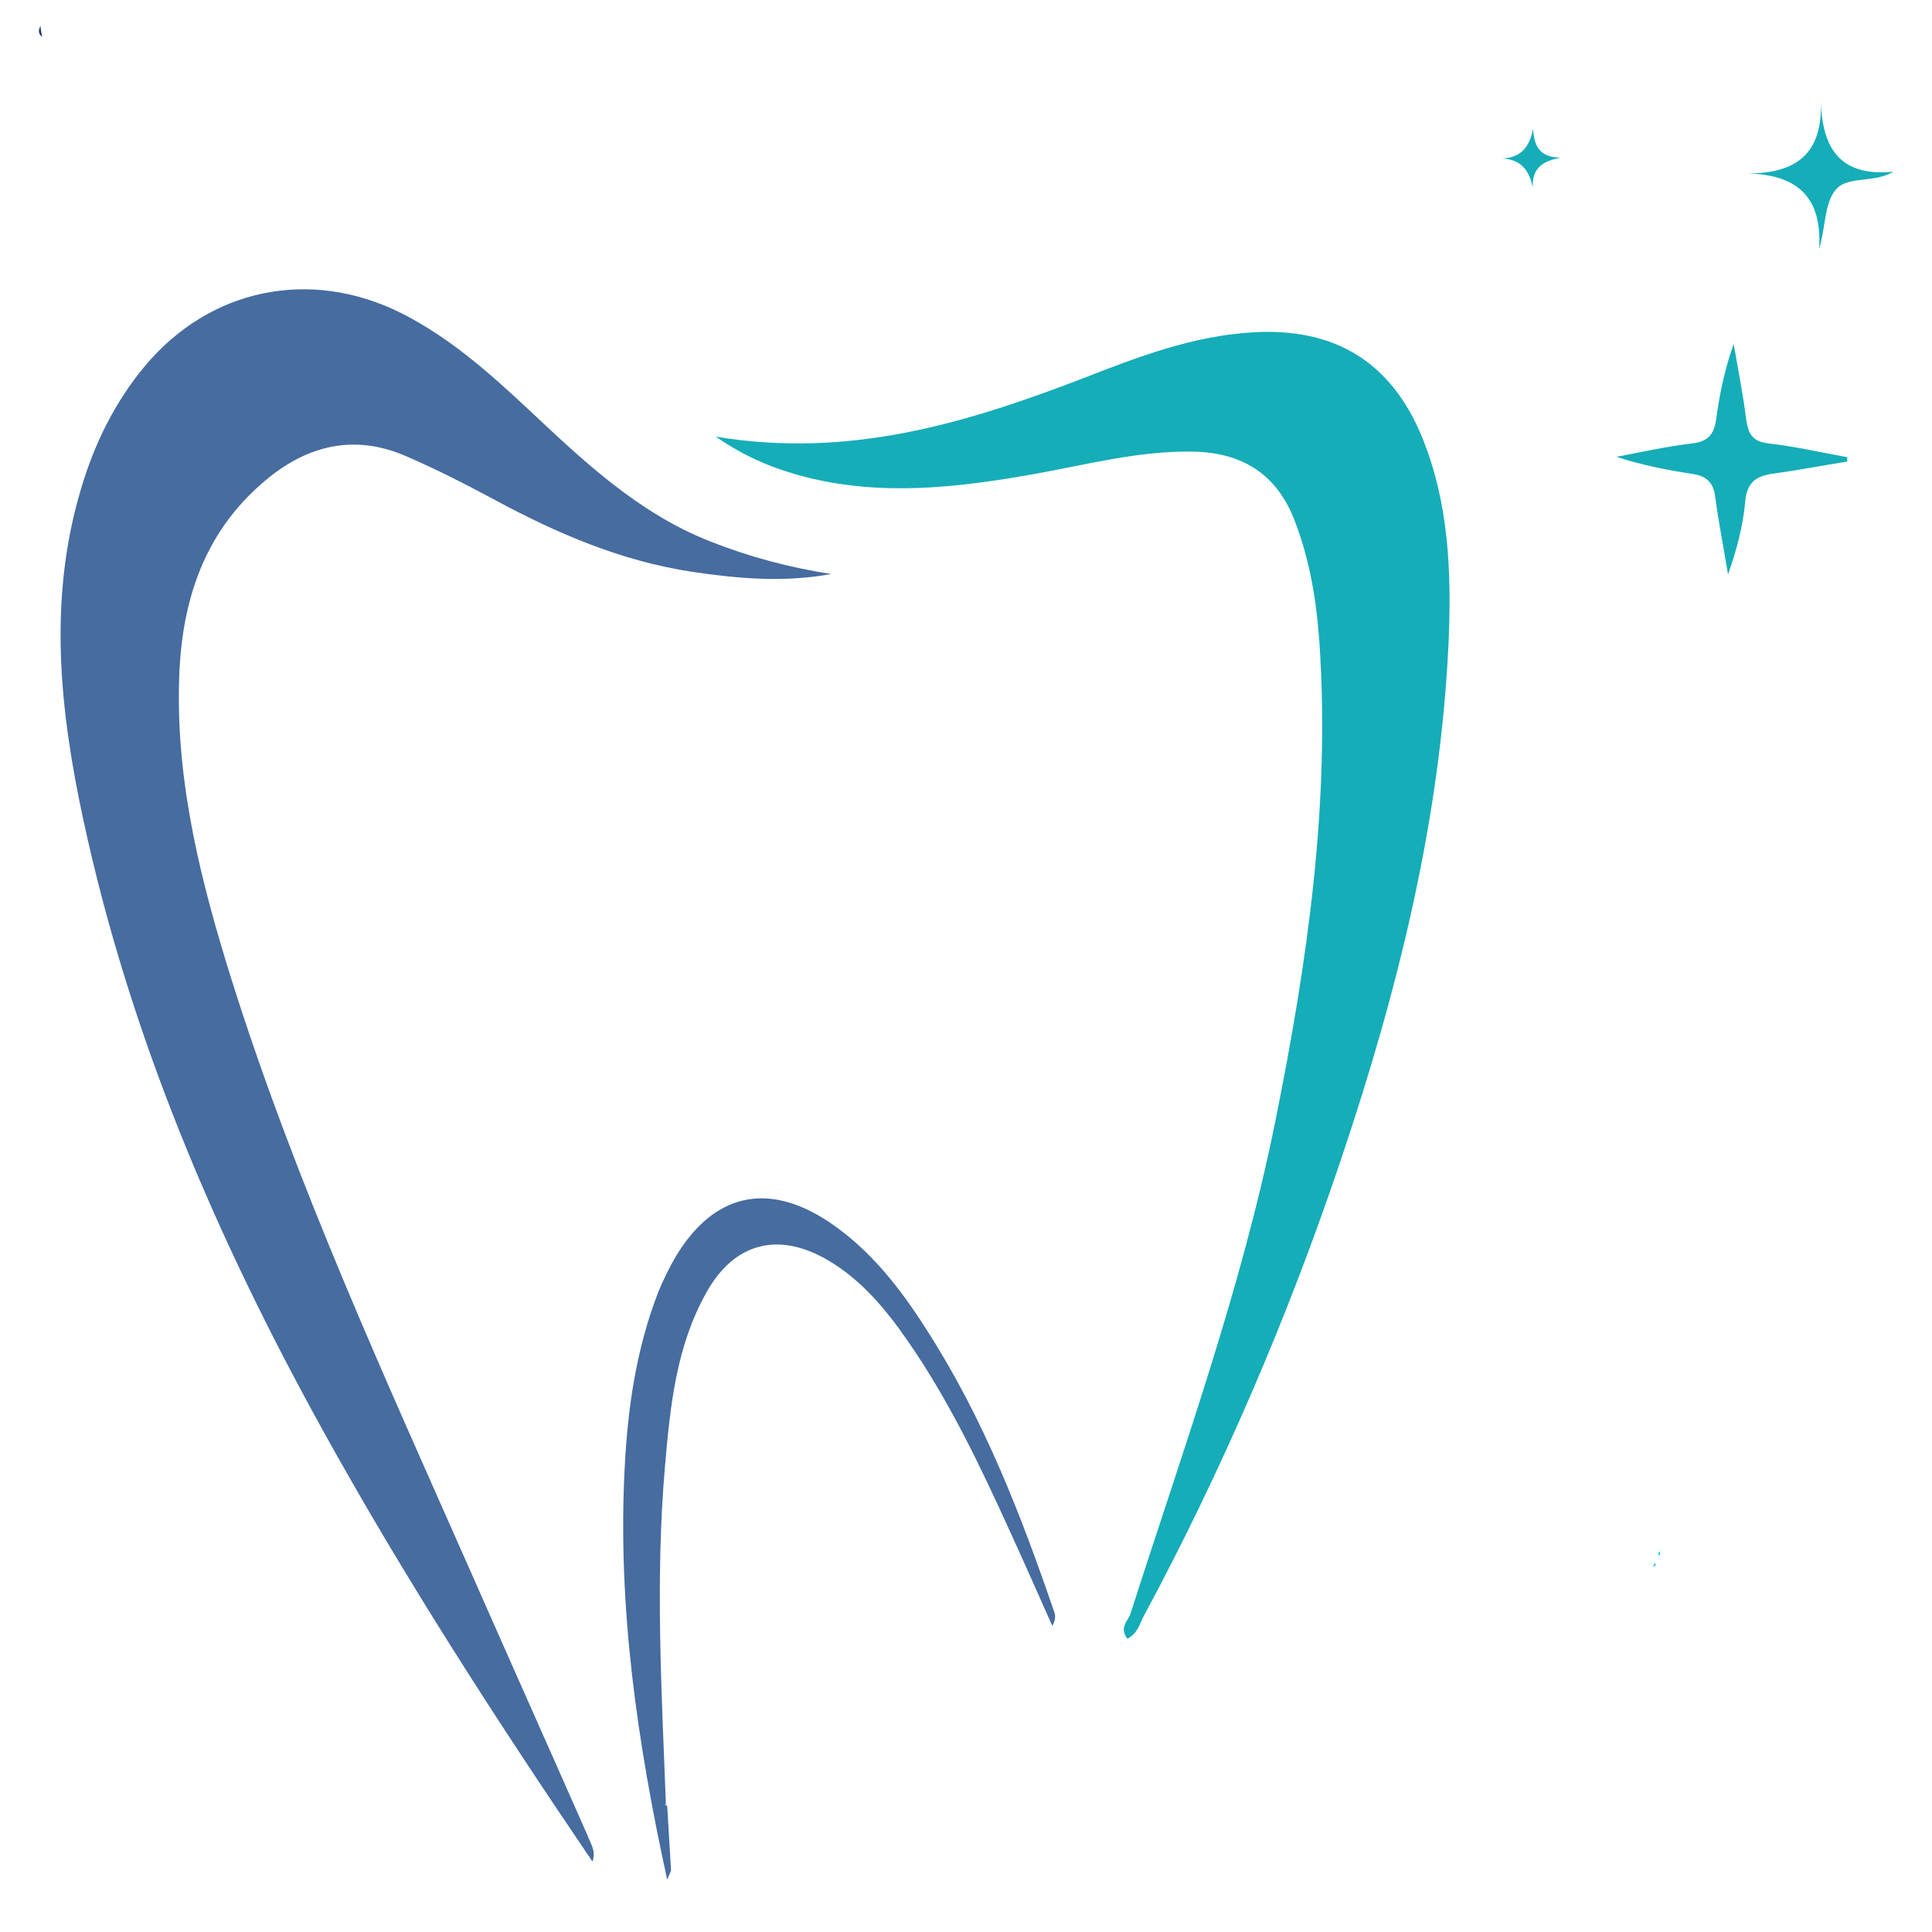
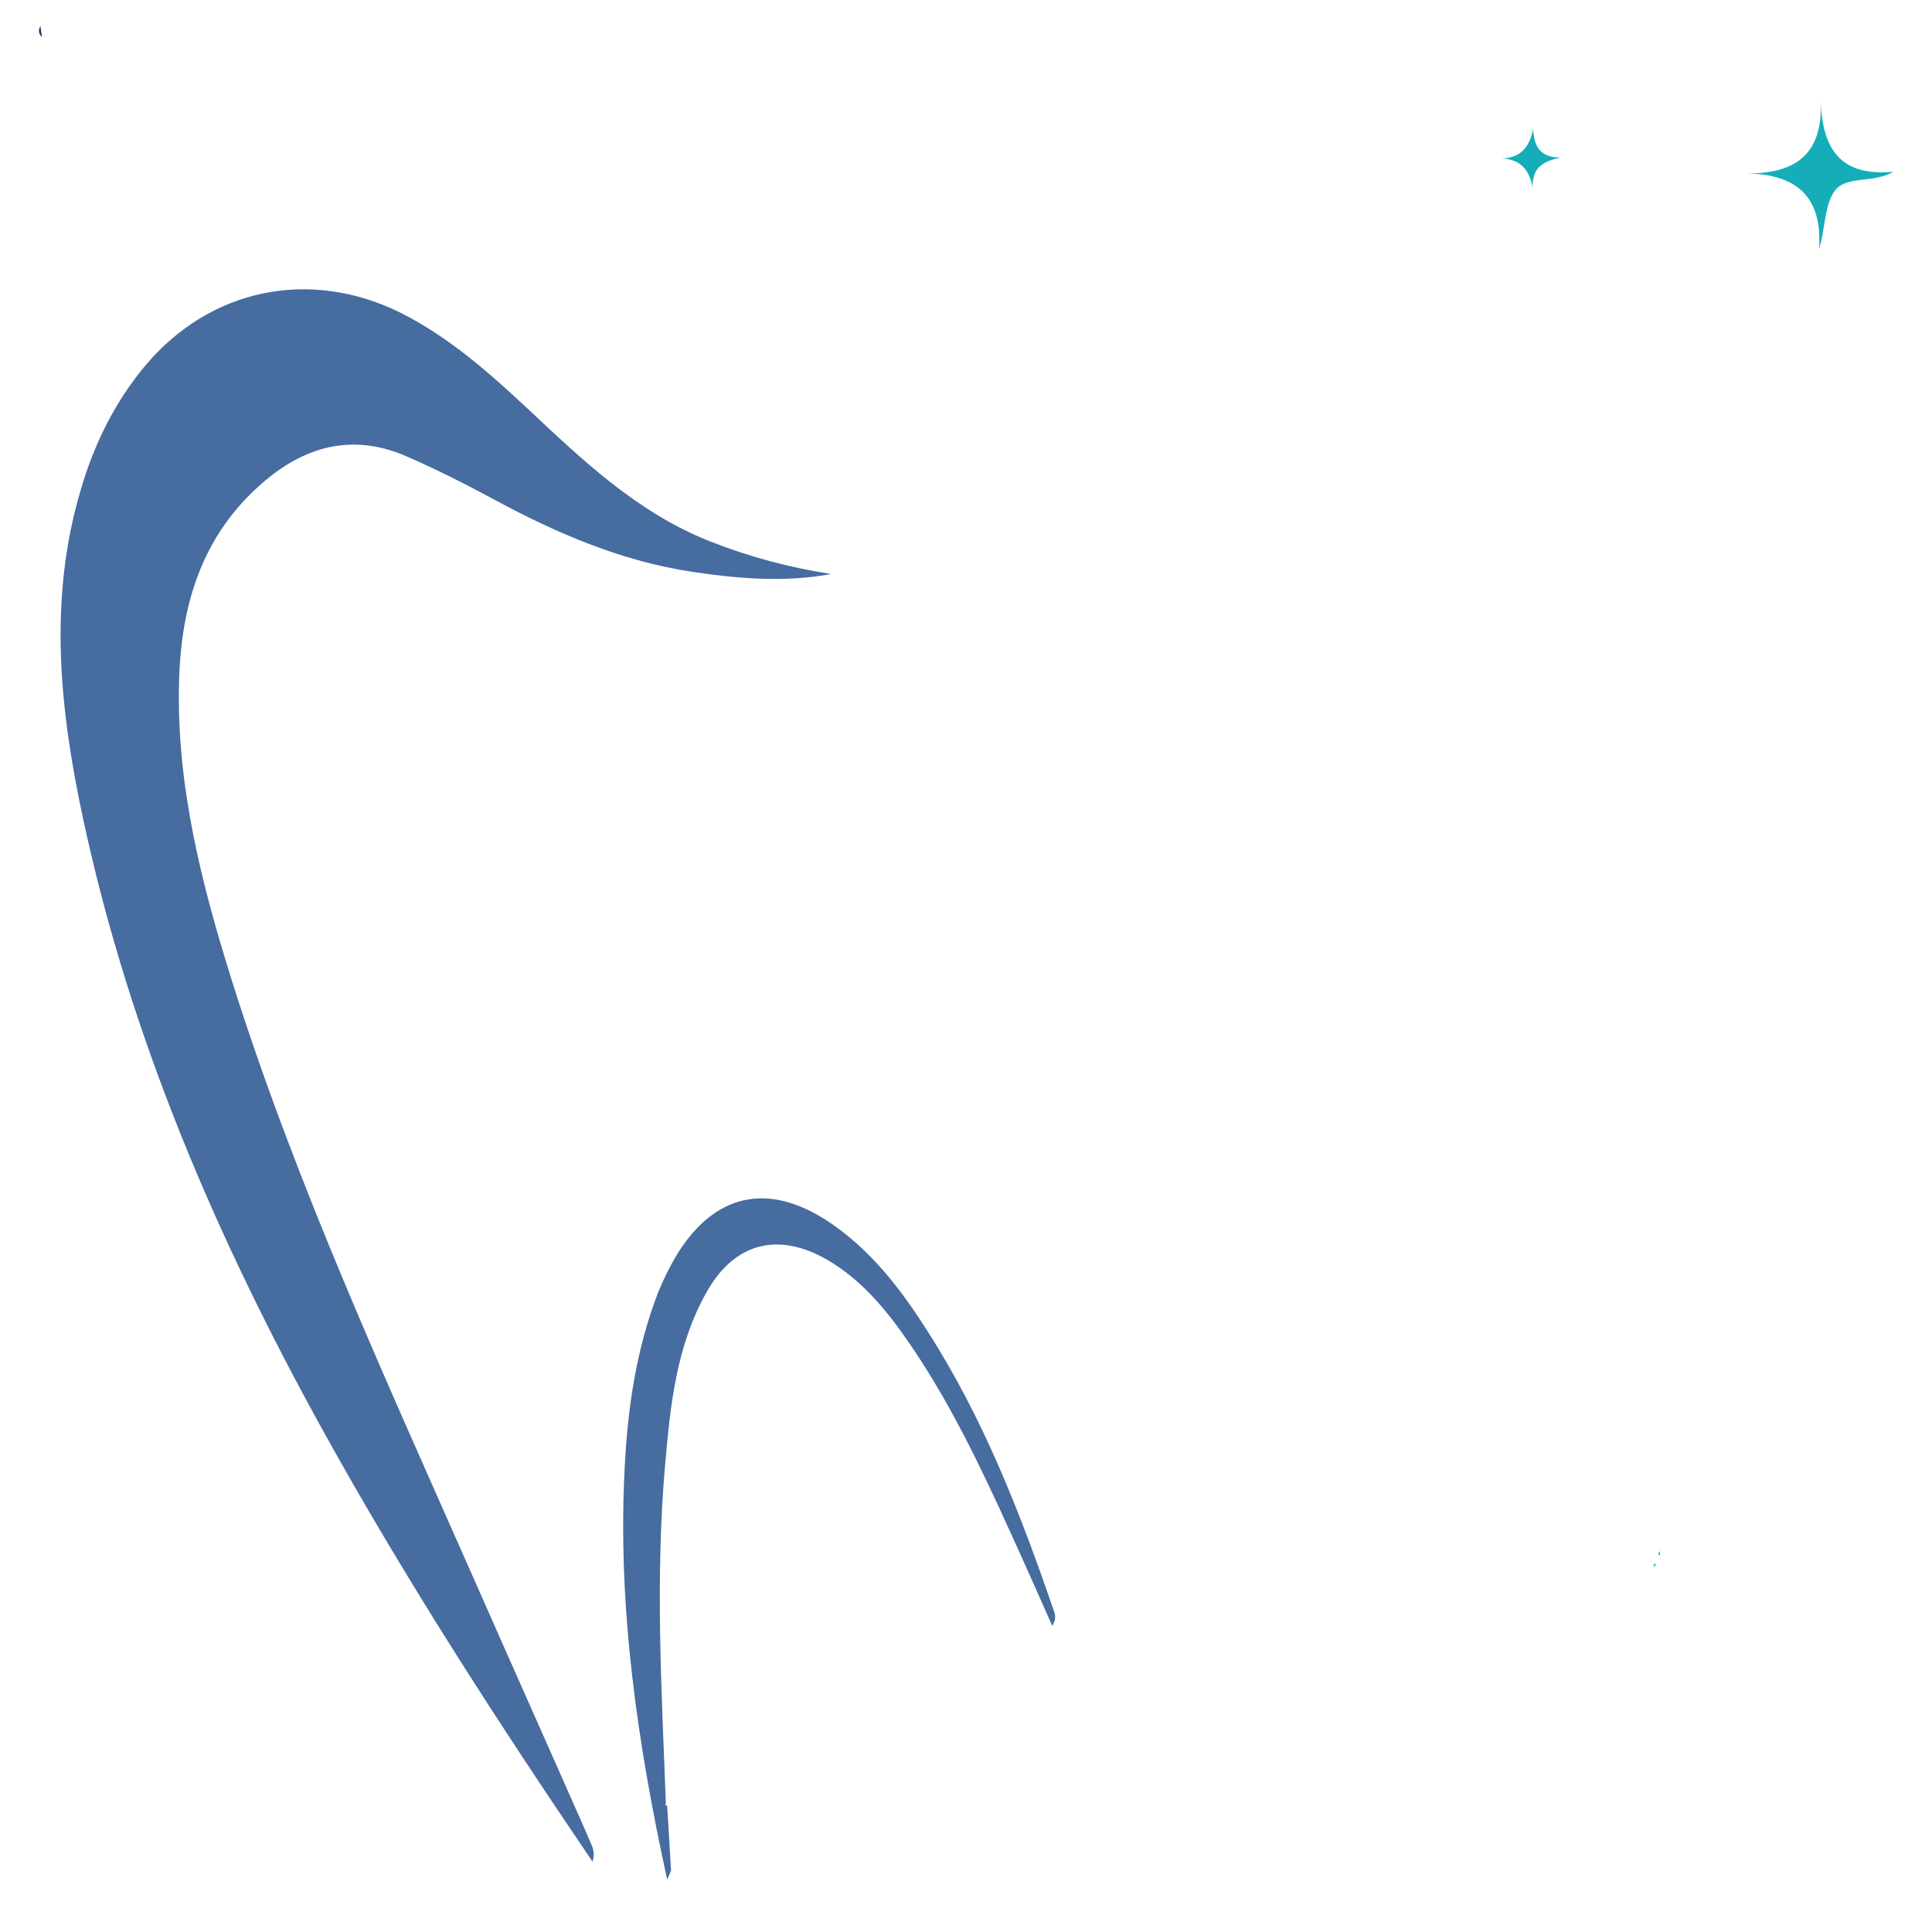
<svg xmlns="http://www.w3.org/2000/svg" version="1.1" id="Layer_1" x="0px" y="0px" viewBox="0 0 450 450" style="enable-background:new 0 0 450 450;" xml:space="preserve">
  <style type="text/css">
	.st0{fill:#16356C;}
	.st1{fill:#466CA0;}
	.st2{fill:#15ADB8;}
	.st3{fill:#04C1DC;}
</style>
  <path class="st0" d="M9.1,6.9C9.2,6.6,9.3,6.3,9.4,6c0.1,0.8,0.2,1.6,0.4,2.6C9.2,8.1,9,7.5,9.1,6.9z" />
  <polygon class="st0" points="9,0 8.9,-0.1 9,-0.2 9.2,-0.1 " />
  <g>
    <path class="st1" d="M138,433.6c-22.2-32.7-43.5-65.6-62.5-99.9c-25-45.1-45.2-92.1-56.1-142.8c-5.5-25.5-8.2-51.2-0.6-76.8   c3.1-10.6,7.9-20.4,15-28.9c15.1-18,38.3-22.8,59.4-12.4c11.2,5.6,20.5,13.8,29.5,22.2c12.9,12.1,25.7,24.4,42.7,31.1   c9.1,3.6,18.5,6.1,28.2,7.6c-10.8,2-21.6,1.1-32.3-0.5c-16.6-2.5-31.7-9-46.3-16.9c-6.7-3.6-13.4-7-20.3-10   c-11.2-4.9-21.7-3.1-31.4,4.4c-15.8,12.4-21.2,29.4-21.6,48.4c-0.6,24,5.3,47,12.4,69.6c15,47.5,35.8,92.7,55.9,138.2   c8.9,20.2,17.9,40.3,26.8,60.5C137.5,429.4,138.9,431,138,433.6z" />
-     <path class="st2" d="M262.6,381.7c-2-2.6,0.1-4.1,0.7-5.8c12.2-38.1,25.9-75.7,33.8-115c7.4-36.8,12.8-73.8,10.2-111.5   c-0.7-9.6-2.2-18.9-5.7-28c-4.1-10.8-12-15.9-23.4-16.2c-12.9-0.3-25.3,3.1-37.8,5.3c-17.6,3.1-35.1,5.1-52.8,0.6   c-6.9-1.8-13.5-4.3-20.9-9.4c31.2,5.2,58.5-3.2,85.6-13.6c12.8-5,25.6-9.9,39.6-10.7c19-1.1,32.2,6.9,39.4,24.6   c6.2,15.3,6.8,31.4,6.1,47.6c-1.9,41.5-11.9,81.4-25.1,120.6c-12.4,36.8-27.7,72.4-46.1,106.6C265.4,378.4,264.9,380.5,262.6,381.7   z" />
    <path class="st1" d="M155.4,420.6c0.3,5,0.6,10,0.9,15.1c-0.3,0.7-0.6,1.4-0.9,2.1c-6.9-31.6-11.6-63.4-9.9-95.9   c0.7-14,2.7-27.7,7.8-40.9c1.2-2.9,2.6-5.8,4.2-8.5c8.8-14.5,21.3-17.3,35.4-8c9.8,6.5,16.9,15.7,23.1,25.5   c13.1,20.4,21.8,42.8,29.6,65.6c0.3,0.9,0.2,1.9-0.5,3.1c-3.3-7.4-6.5-14.7-9.9-22.1c-7-15.4-14.3-30.7-24-44.6   c-5-7.2-10.7-14-18.4-18.5c-11.5-6.7-21.8-4.1-28.3,7.6c-7,12.5-8.4,26.4-9.6,40.3c-2.3,26.3-0.8,52.5,0.2,78.8   c0,0-0.2,0.2-0.2,0.2S155.4,420.6,155.4,420.6z" />
    <g>
      <g>
-         <path class="st2" d="M430.3,107.5c-5.7,0.9-11.4,2-17.1,2.8c-4,0.5-6.3,1.9-6.7,6.5c-0.5,5.7-2,11.3-4,17c-1-6-2.2-12.1-3-18.1     c-0.4-3.3-2-4.8-5.2-5.3c-5.9-0.9-11.7-2-17.8-4c5.8-1.1,11.6-2.4,17.5-3.1c3.6-0.4,5.2-1.9,5.7-5.5c0.8-5.9,2-11.7,4.1-17.7     c1,5.8,2.2,11.7,2.9,17.5c0.5,3.4,1.4,5.3,5.4,5.7c6.1,0.7,12.1,2.1,18.2,3.2C430.2,107,430.2,107.2,430.3,107.5z" />
        <path class="st2" d="M441,40c-4.7,2.8-10.9,0.8-13.6,4.4c-2.5,3.3-2.2,8.7-3.7,13.6c0.8-12.3-5.3-17.6-17.5-17.6     c12,0.2,18.5-4.3,17.9-17.3C424.3,34.7,428.7,41.2,441,40z" />
        <path class="st2" d="M363.5,36.7c-3.9,0.8-6.7,2.2-6.5,7c-0.8-4.2-2.9-6.6-7.2-6.8c4.5-0.1,6.5-2.8,7.3-6.9     C357.3,34.1,358.7,36.7,363.5,36.7z" />
      </g>
    </g>
    <path class="st3" d="M386.7,361c0,0.4-0.1,0.8-0.1,1.3C385.7,361.8,386.9,361.5,386.7,361L386.7,361z" />
    <path class="st3" d="M385,364.8c0.2-0.2,0.3-0.5,0.5-0.7C385.8,364.7,385.5,364.8,385,364.8C384.9,364.7,385,364.8,385,364.8z" />
    <path class="st3" d="M386.8,361.1c0.1-0.1,0.2-0.2,0.3-0.3C386.9,360.9,386.8,361,386.8,361.1C386.7,361,386.8,361.1,386.8,361.1z" />
  </g>
</svg>